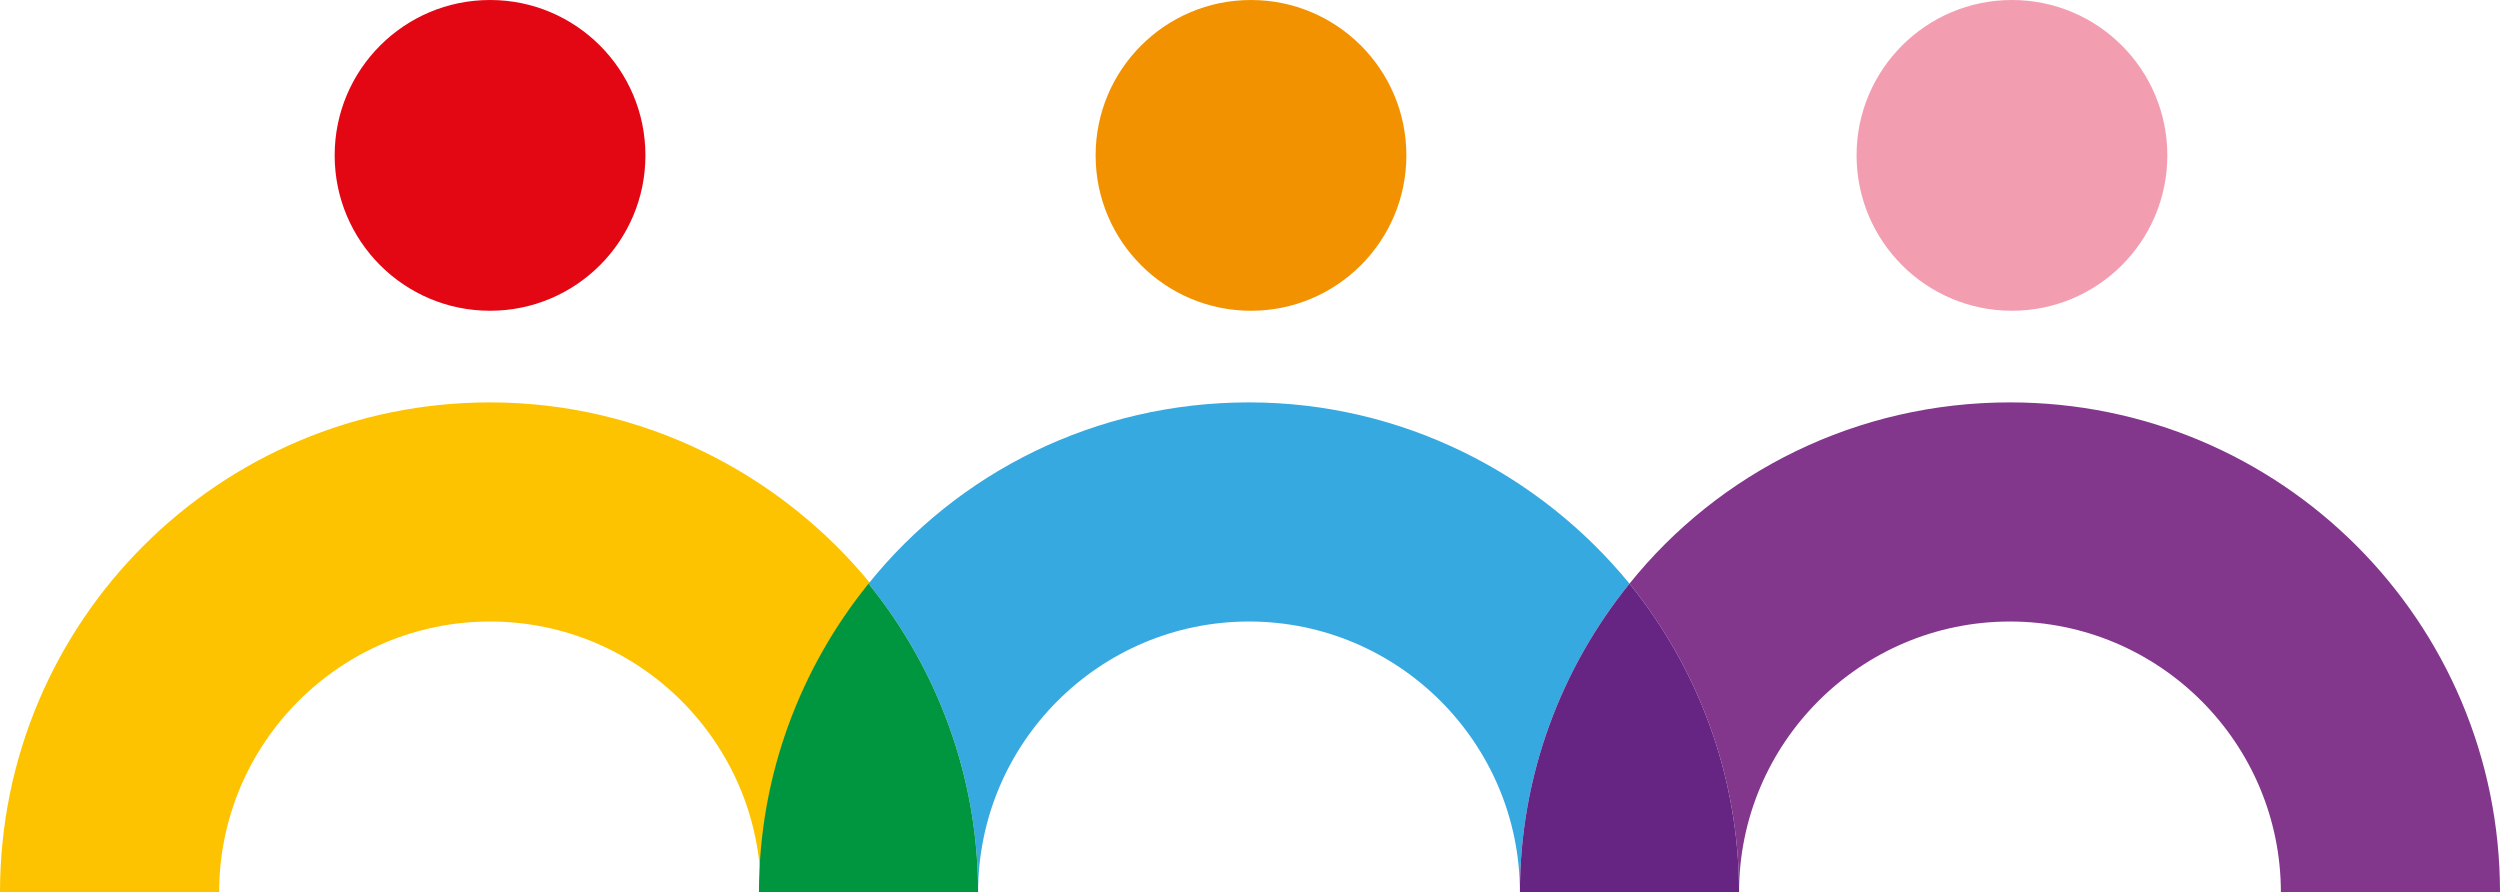
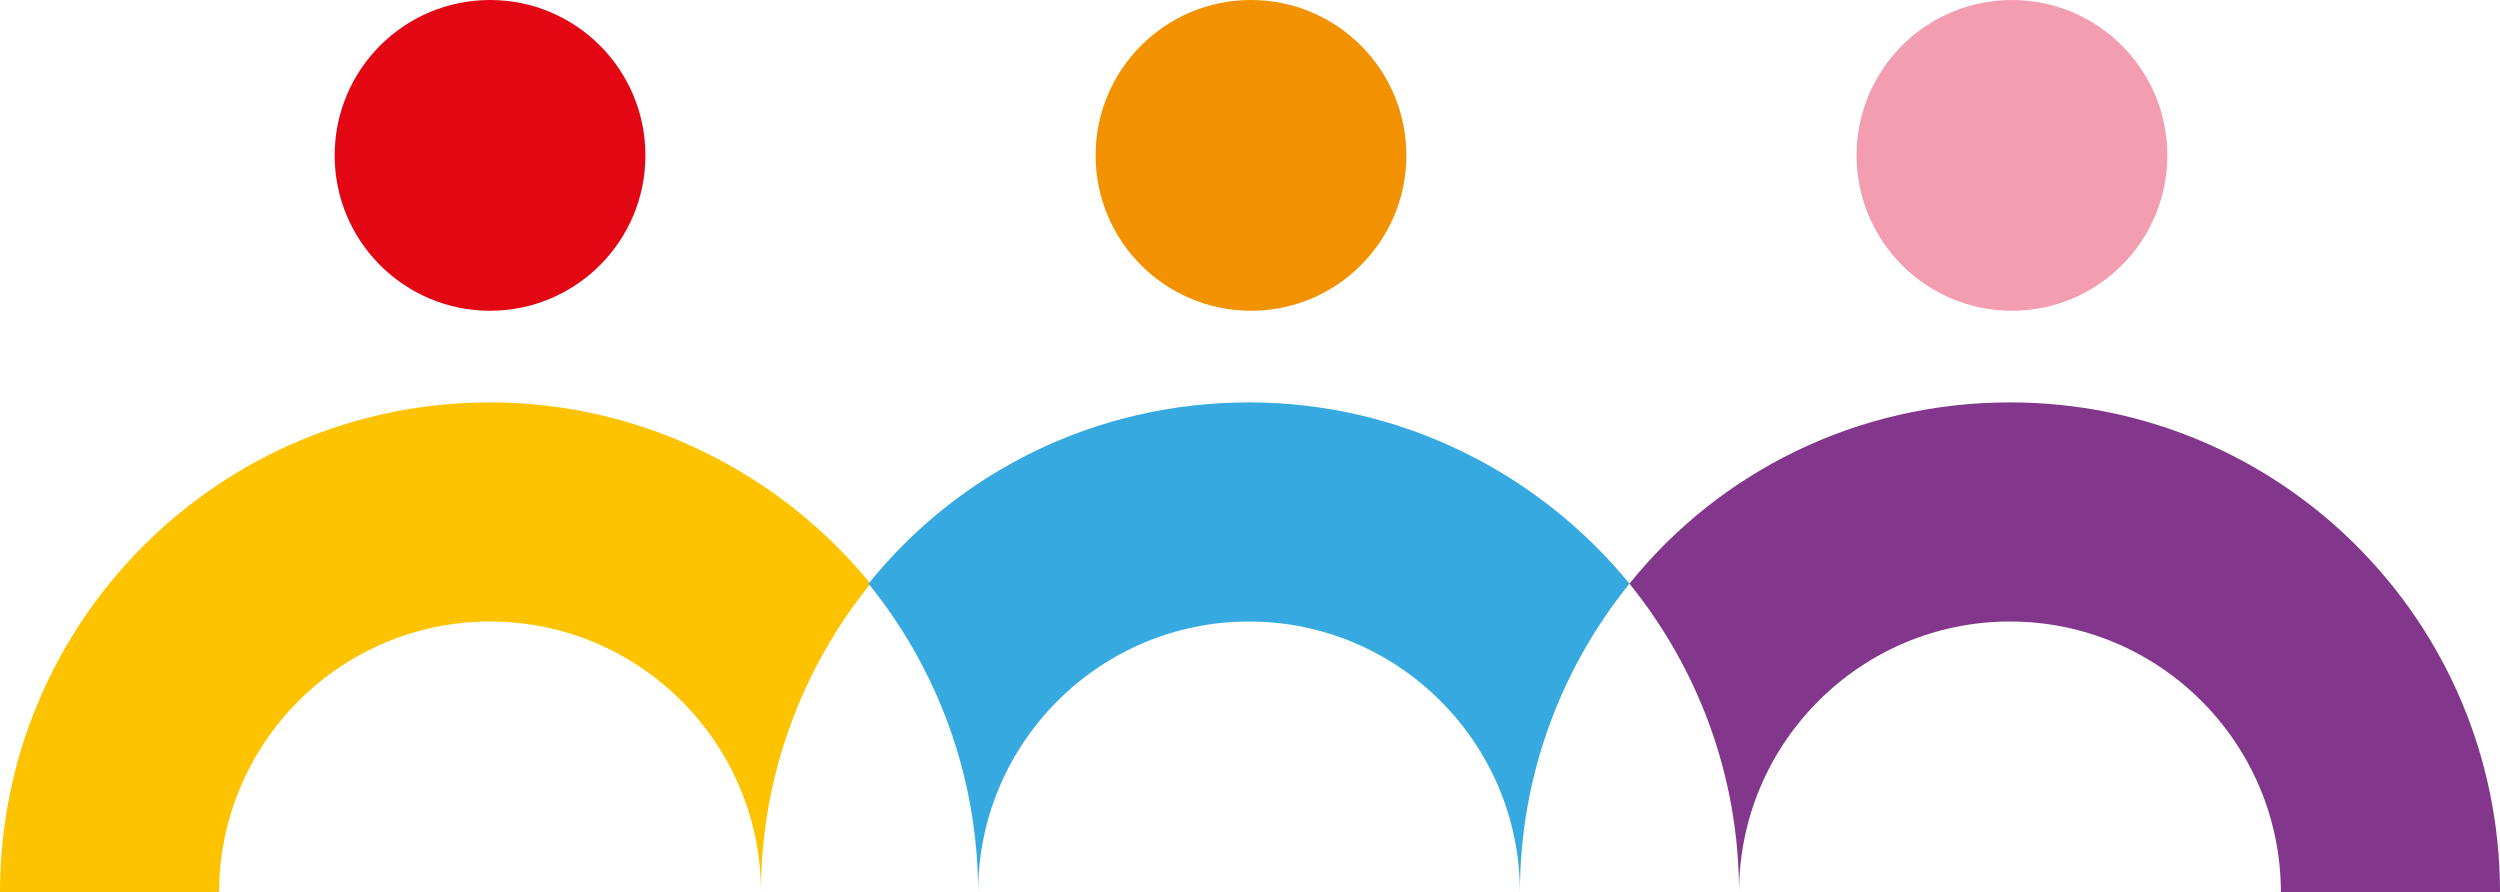
<svg xmlns="http://www.w3.org/2000/svg" version="1.1" id="Layer_1" x="0px" y="0px" viewBox="0 0 125.5 44.8" style="enable-background:new 0 0 125.5 44.8;" xml:space="preserve">
  <style type="text/css">
	.st0{fill:#FDC300;}
	.st1{fill:#36A9E1;}
	.st2{fill:#009640;}
	.st3{fill:#82368C;}
	.st4{fill:#662483;}
	.st5{fill:#E30613;}
	.st6{fill:#F39200;}
	.st7{fill:#F39DB1;}
</style>
  <g>
    <path class="st0" d="M24.6,20.2C11,20.2,0,31.2,0,44.8v0h11v0c0-7.5,6.1-13.6,13.6-13.6s13.6,6.1,13.6,13.6   c0-5.9,2.1-11.3,5.5-15.5C39.2,23.8,32.3,20.2,24.6,20.2z" />
    <path class="st1" d="M62.7,20.2c-7.7,0-14.6,3.5-19.1,9.1c3.4,4.2,5.5,9.6,5.5,15.5c0-7.5,6.1-13.6,13.6-13.6s13.6,6.1,13.6,13.6   c0-5.9,2.1-11.3,5.5-15.5C77.3,23.8,70.4,20.2,62.7,20.2z" />
-     <path class="st2" d="M38.1,44.8L38.1,44.8l11,0v0c0-5.9-2.1-11.3-5.5-15.5C40.2,33.5,38.1,38.9,38.1,44.8z" />
    <path class="st3" d="M100.9,20.2c-7.7,0-14.6,3.5-19.1,9.1c3.4,4.2,5.5,9.6,5.5,15.5c0-7.5,6.1-13.6,13.6-13.6s13.6,6.1,13.6,13.6   v0h11v0C125.5,31.2,114.5,20.2,100.9,20.2z" />
-     <path class="st4" d="M76.3,44.8L76.3,44.8l11,0v0c0-5.9-2.1-11.3-5.5-15.5C78.4,33.5,76.3,38.9,76.3,44.8z" />
  </g>
  <circle class="st5" cx="24.6" cy="7.8" r="7.8" />
  <circle class="st6" cx="62.8" cy="7.8" r="7.8" />
  <circle class="st7" cx="101" cy="7.8" r="7.8" />
</svg>